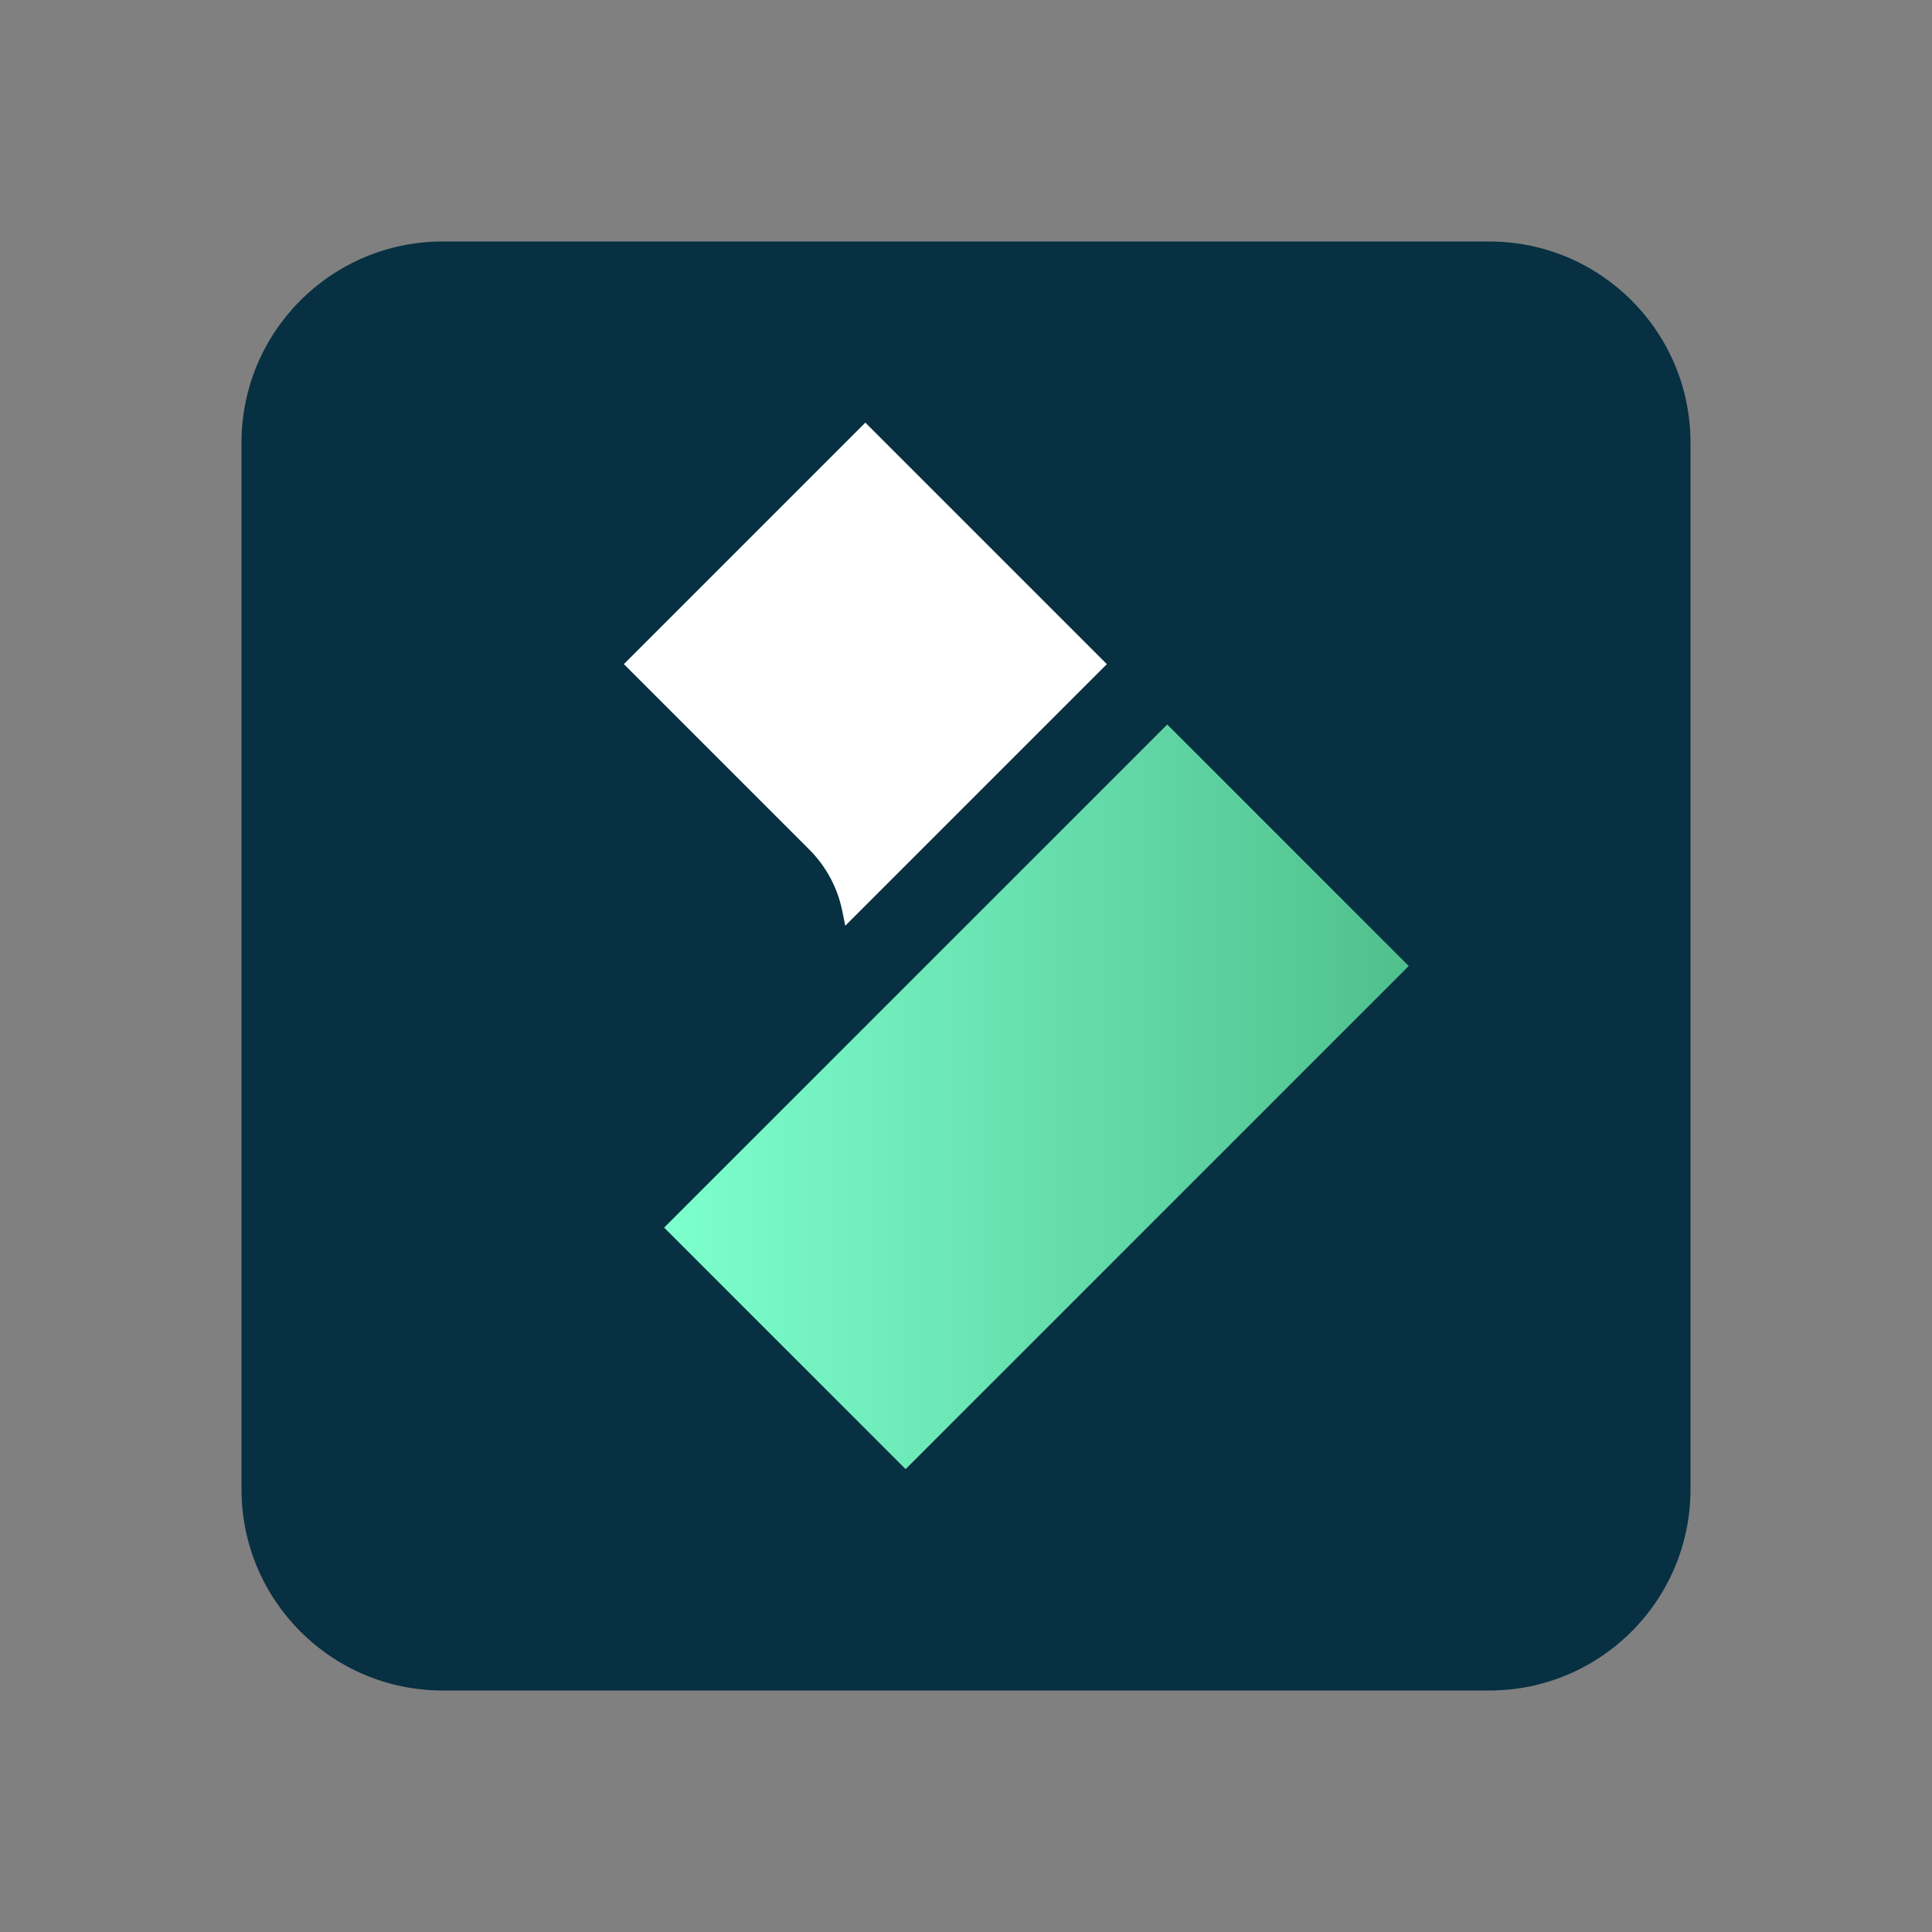
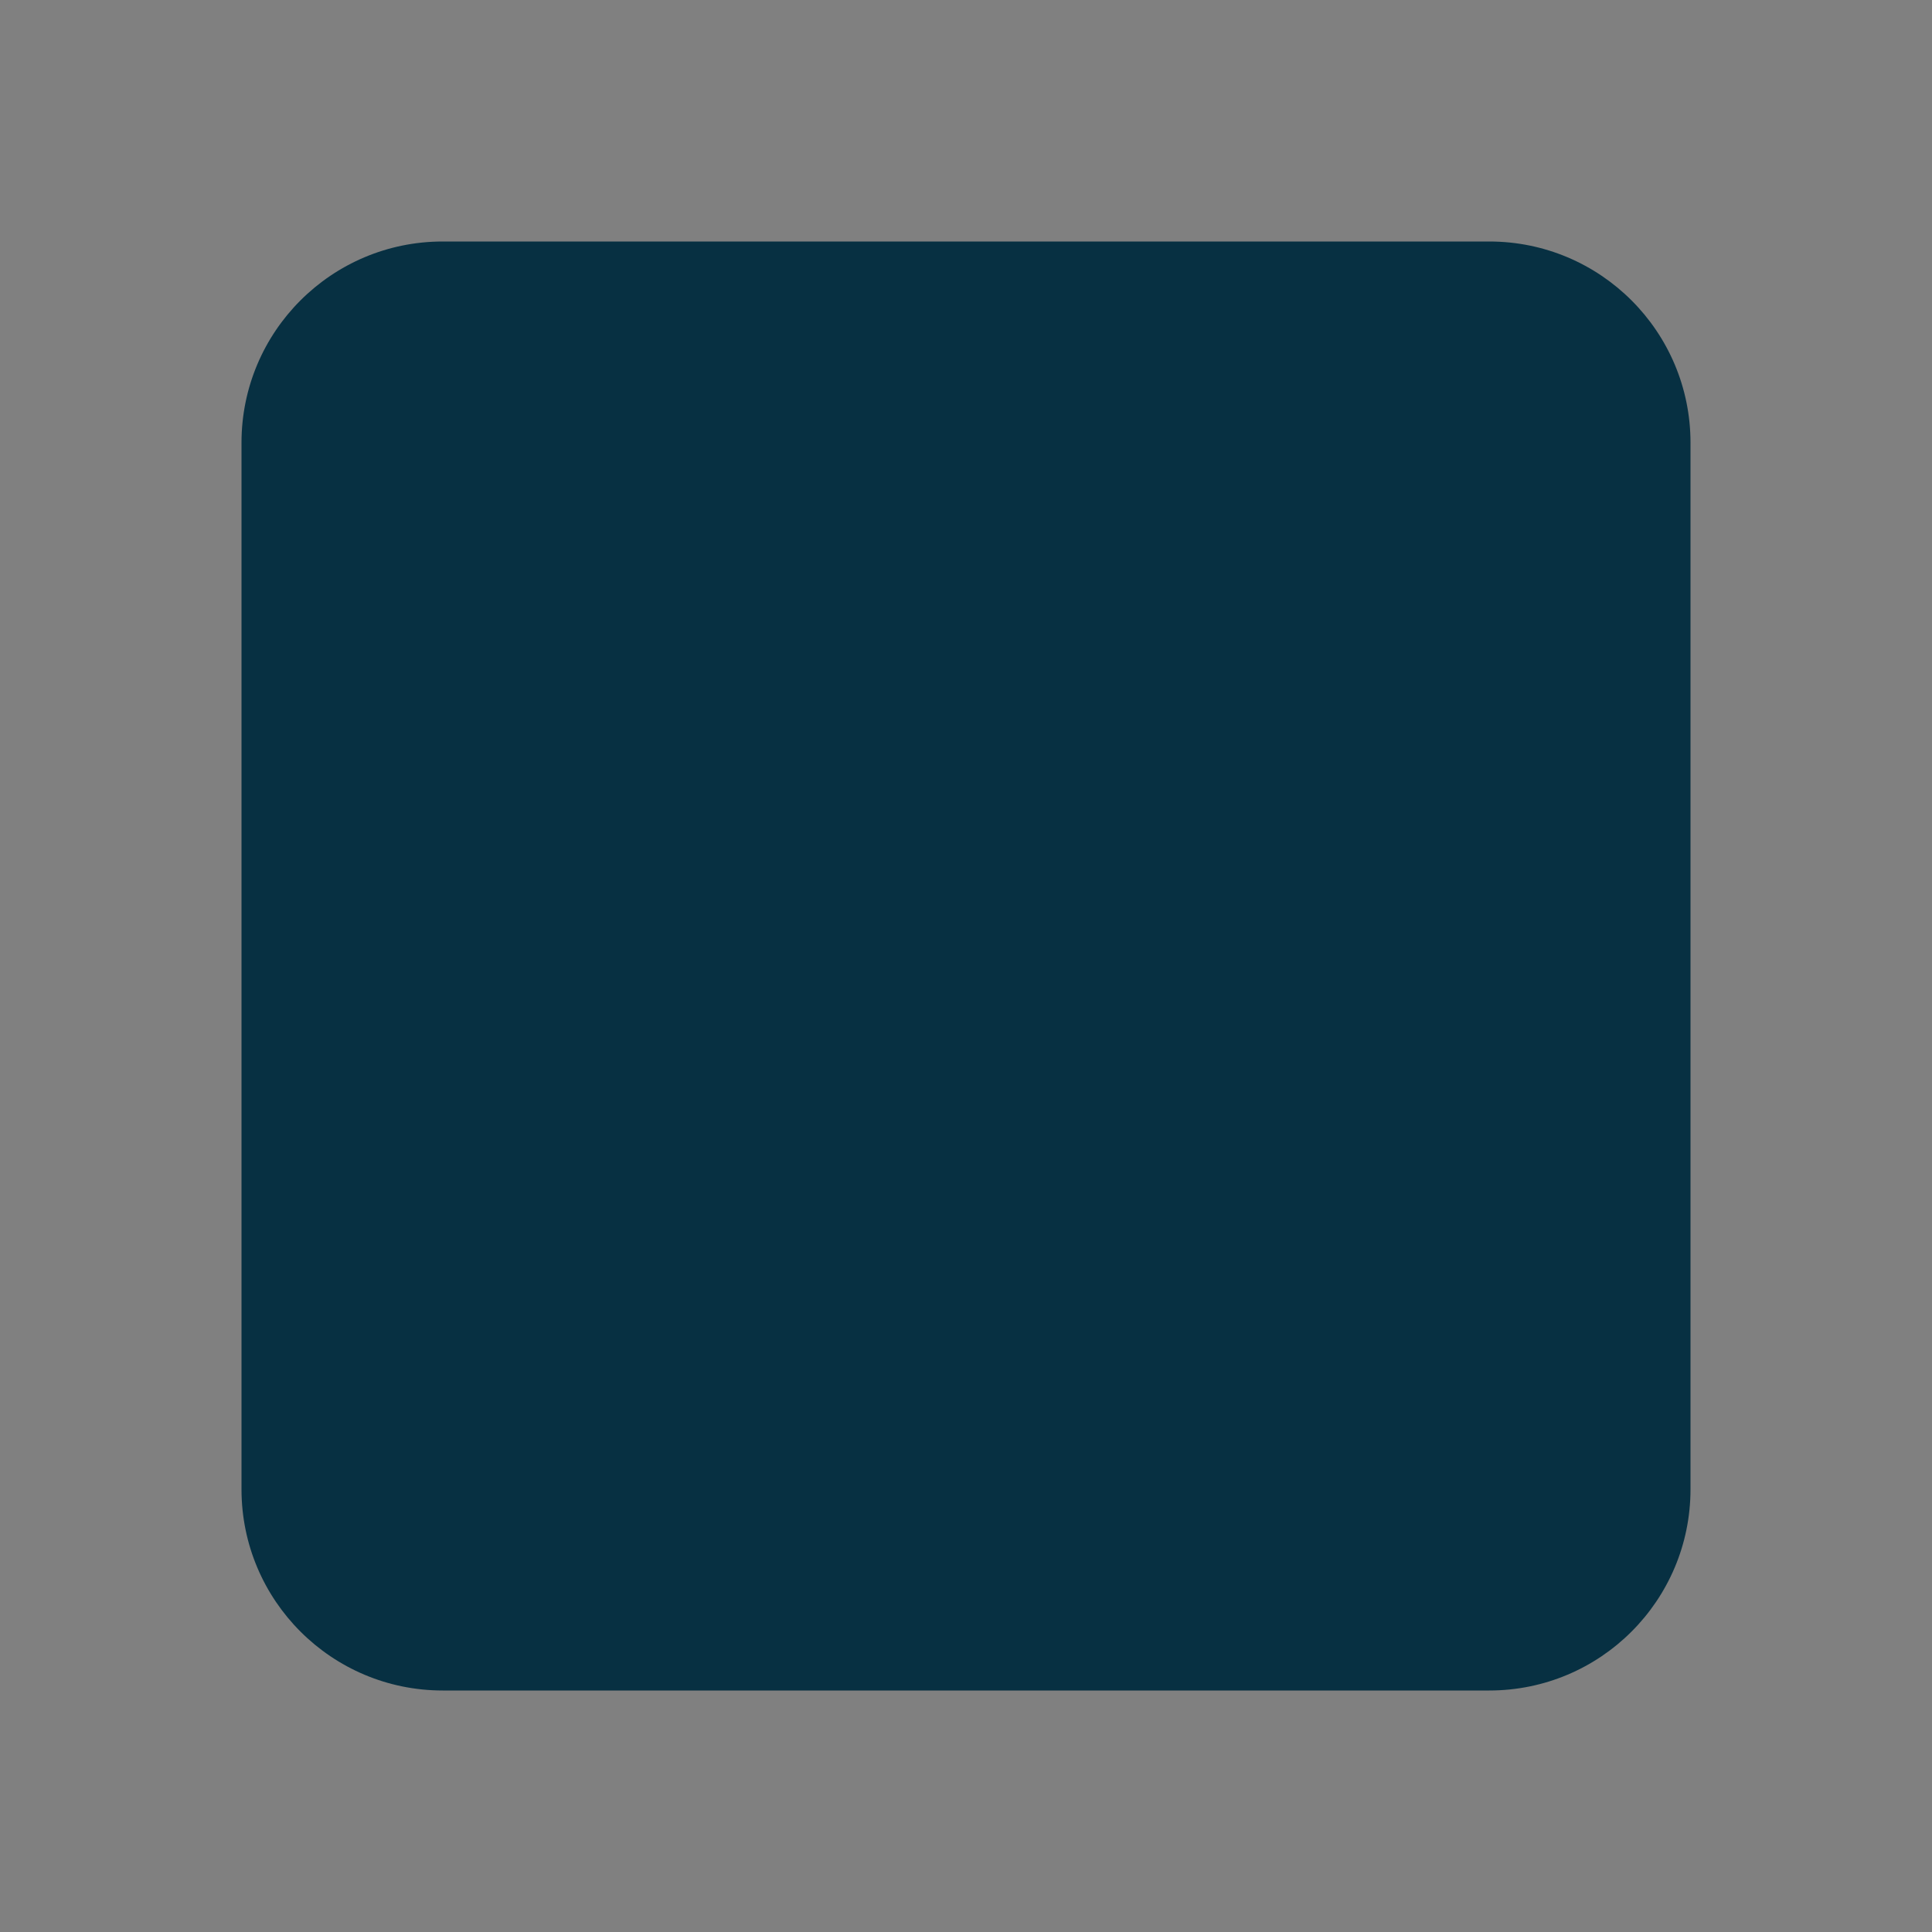
<svg xmlns="http://www.w3.org/2000/svg" viewBox="0 0 48 48" width="64px" height="64px">
  <rect x="0" y="0" width="48" height="48" fill="#808080" stroke="none" />
  <linearGradient id="ufKMIaho-rKpeAF6W_NNca" x1="24" x2="24" y1="-3.805" y2="56.244" gradientUnits="userSpaceOnUse">
    <stop offset=".143" stop-color="#073042" />
    <stop offset="1" stop-color="#073042" />
  </linearGradient>
  <path fill="url(#ufKMIaho-rKpeAF6W_NNca)" d="M42,37c0,2.762-2.238,5-5,5H11c-2.762,0-5-2.238-5-5V11c0-2.762,2.238-5,5-5h26 c2.762,0,5,2.238,5,5V37z" />
  <linearGradient id="ufKMIaho-rKpeAF6W_NNcb" x1="16.5" x2="35" y1="27.25" y2="27.25" gradientUnits="userSpaceOnUse">
    <stop offset="0" stop-color="#7dffce" />
    <stop offset="1" stop-color="#50c08d" />
  </linearGradient>
-   <polygon fill="url(#ufKMIaho-rKpeAF6W_NNcb)" points="35,24 22.5,36.5 16.5,30.5 29,18" />
-   <path fill="#fff" d="M27.5,16.5L21,23l-0.072-0.359c-0.116-0.581-0.402-1.114-0.82-1.533L15.5,16.5l6-6L27.5,16.5z" />
</svg>